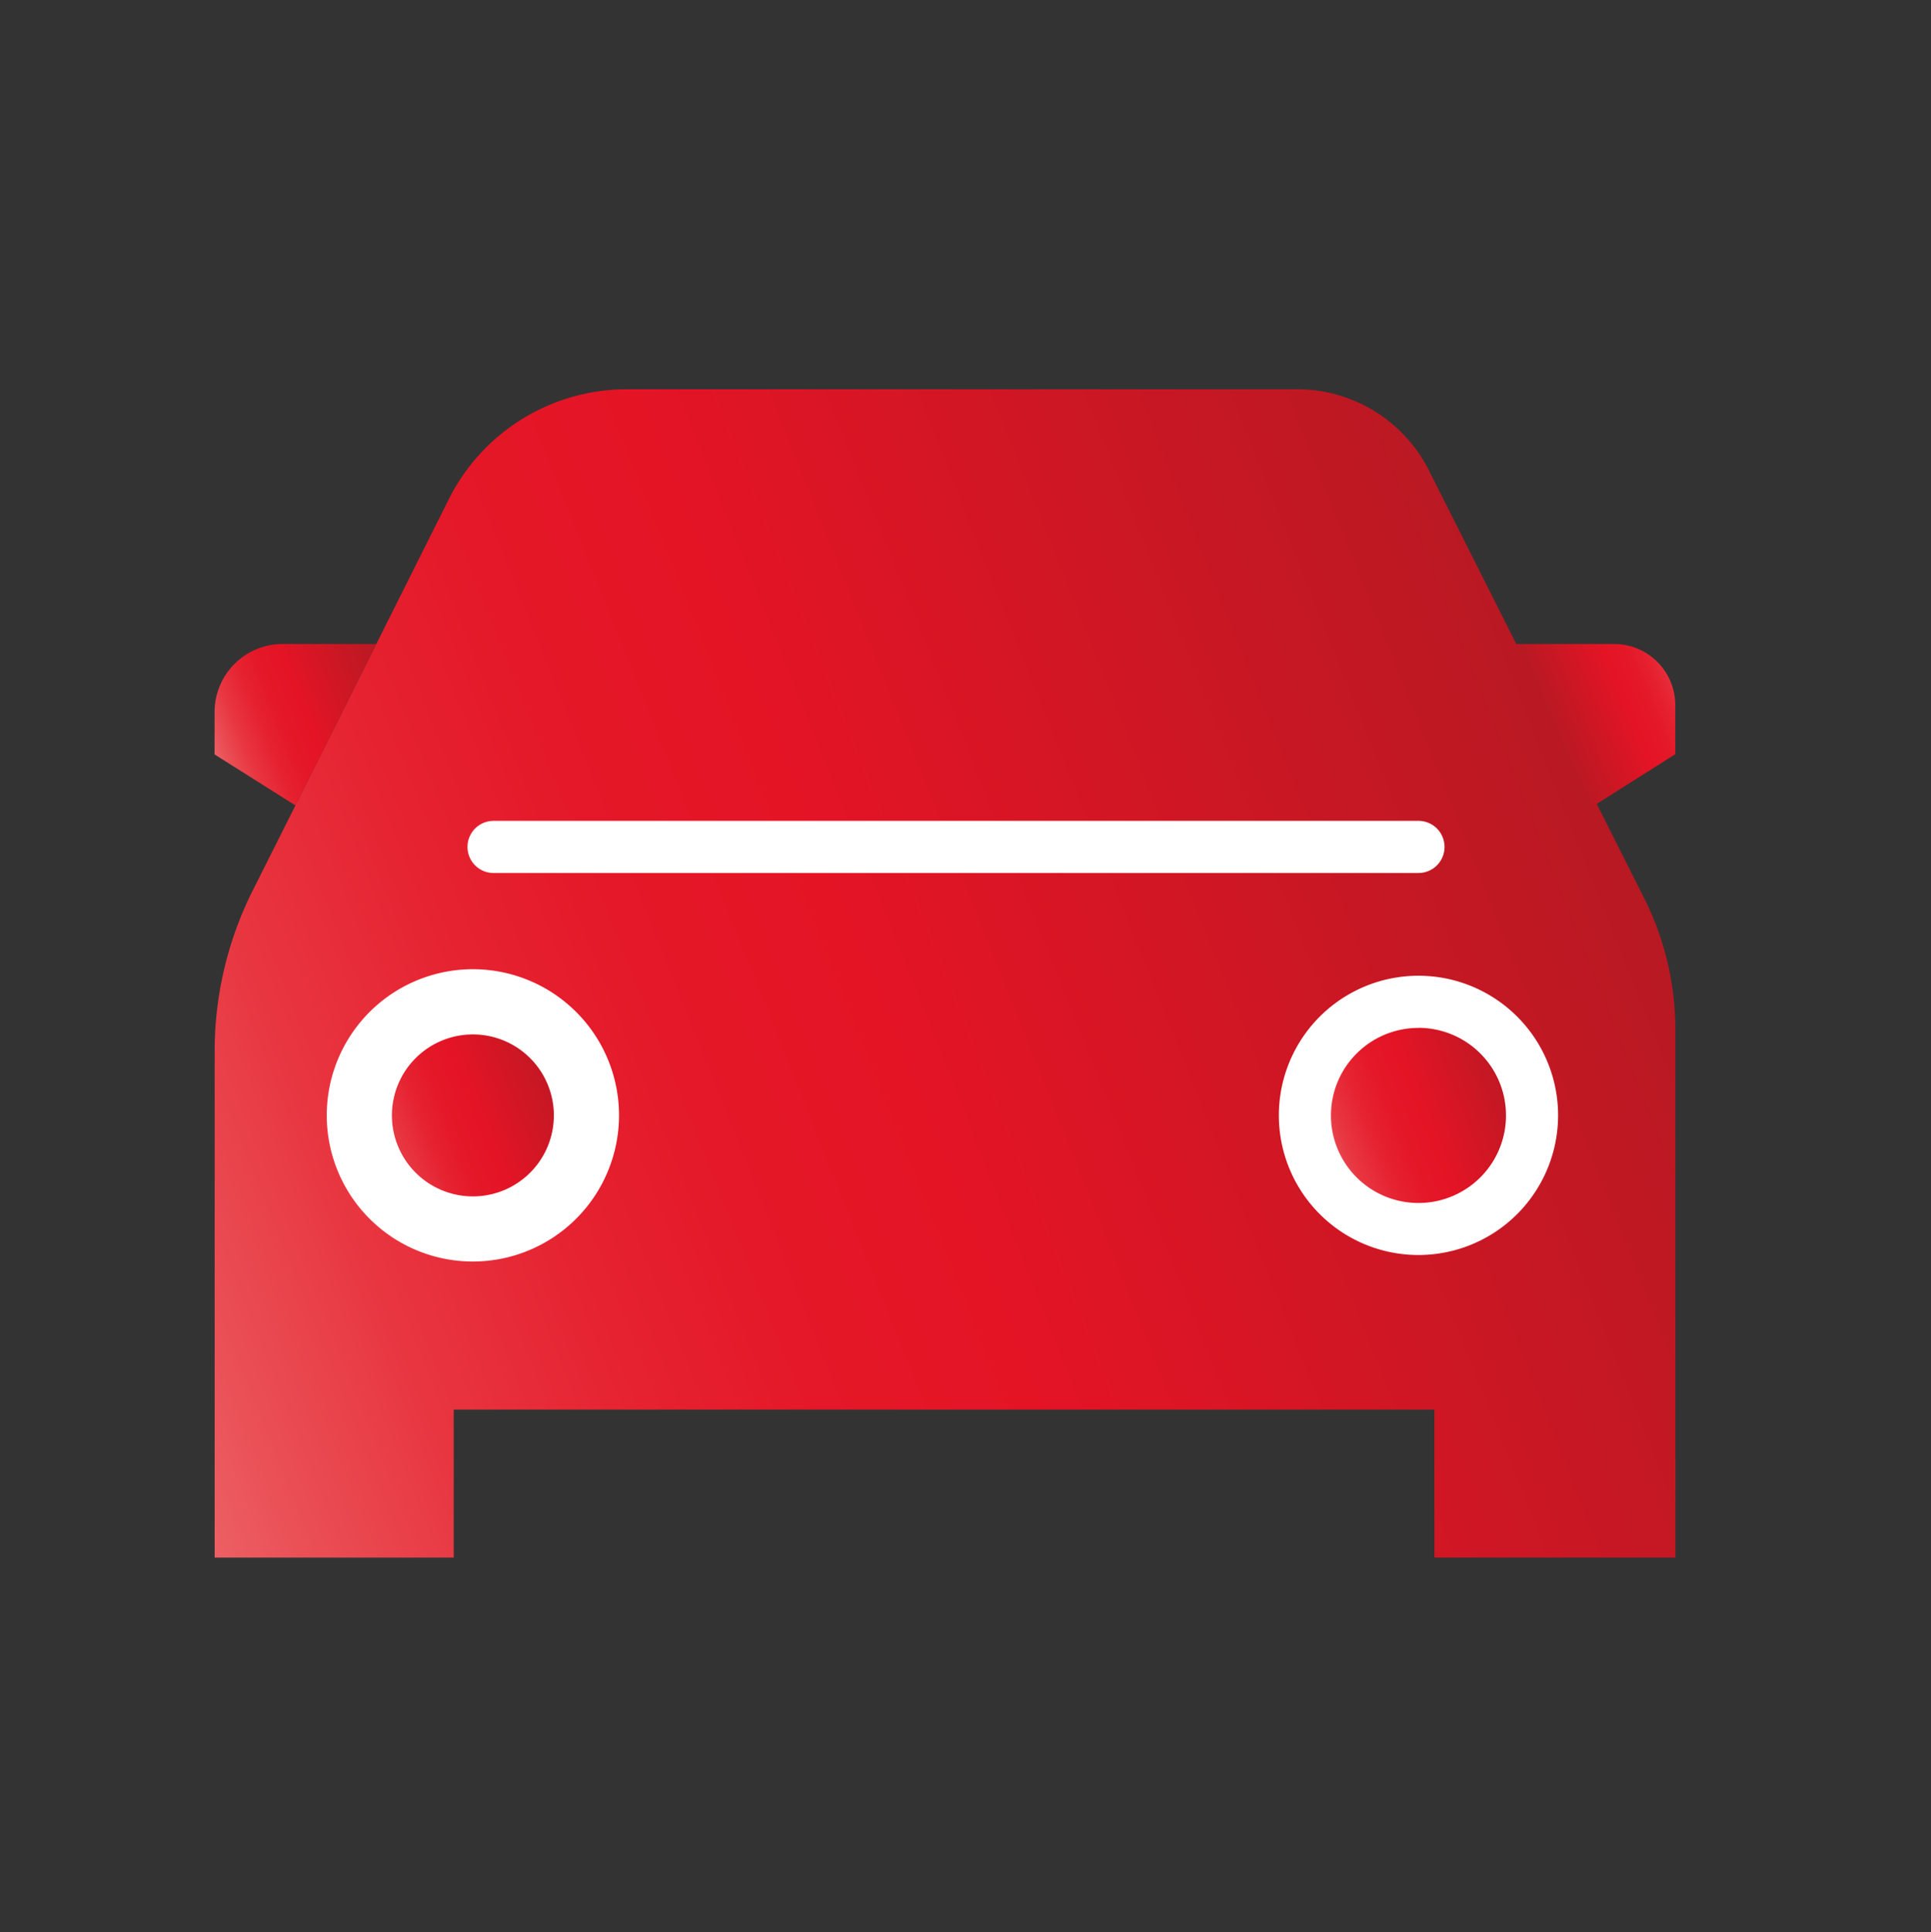
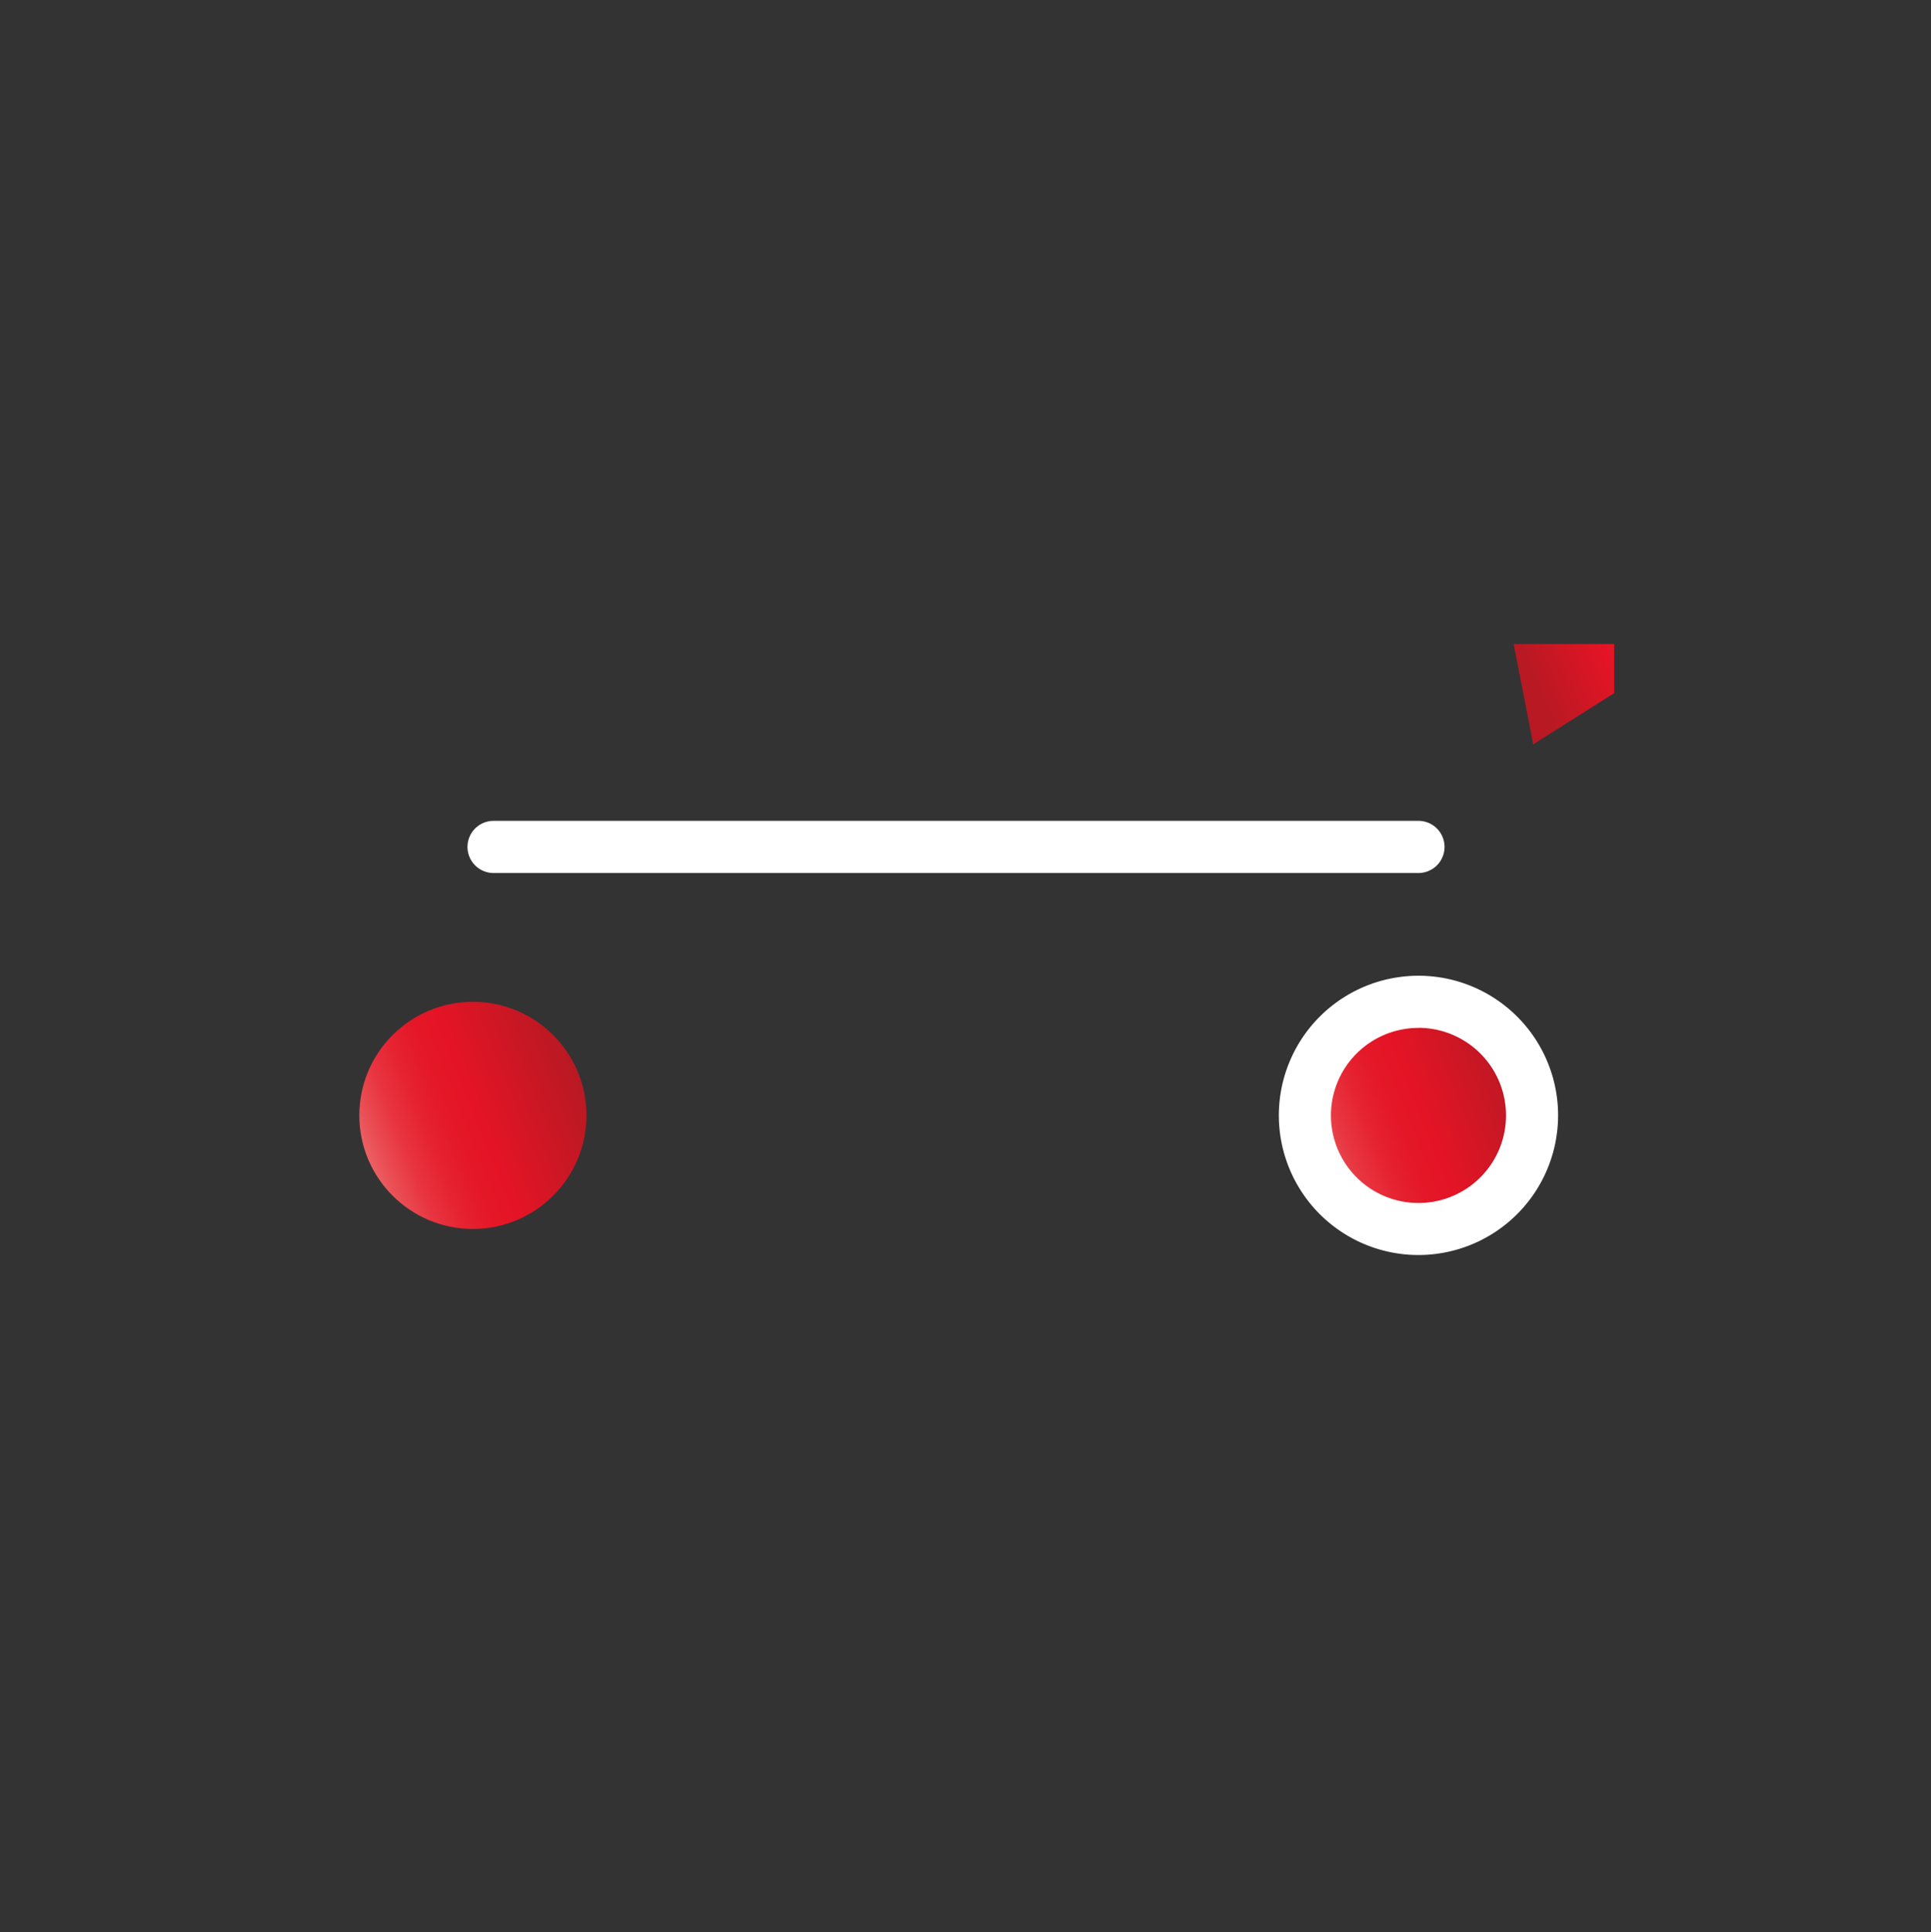
<svg xmlns="http://www.w3.org/2000/svg" xmlns:xlink="http://www.w3.org/1999/xlink" id="Calque_2" data-name="Calque 2" viewBox="0 0 500.79 501.07">
  <rect x="0" y="0" width="500.79" height="501.07" fill="#333333" stroke="none" />
  <defs>
    <style>.cls-1{fill:url(#Dégradé_sans_nom);}.cls-2{fill:#fff;}.cls-3{fill:url(#Dégradé_sans_nom_2);}.cls-4{fill:url(#Dégradé_sans_nom_3);}.cls-5{fill:url(#Dégradé_sans_nom_4);}.cls-6{fill:url(#Dégradé_sans_nom_5);}</style>
    <linearGradient id="Dégradé_sans_nom" x1="36.17" y1="149.03" x2="415.19" y2="300.03" gradientTransform="matrix(1, 0, 0, -1, 0, 504)" gradientUnits="userSpaceOnUse">
      <stop offset="0" stop-color="#ec6064" />
      <stop offset="0.05" stop-color="#ea5157" />
      <stop offset="0.16" stop-color="#e83641" />
      <stop offset="0.28" stop-color="#e62331" />
      <stop offset="0.39" stop-color="#e41828" />
      <stop offset="0.52" stop-color="#e41425" />
      <stop offset="1" stop-color="#b81923" />
    </linearGradient>
    <linearGradient id="Dégradé_sans_nom_2" x1="95.27" y1="203.87" x2="150.01" y2="225.68" xlink:href="#Dégradé_sans_nom" />
    <linearGradient id="Dégradé_sans_nom_3" x1="340.5" y1="203.87" x2="395.24" y2="225.68" xlink:href="#Dégradé_sans_nom" />
    <linearGradient id="Dégradé_sans_nom_4" x1="55.42" y1="309.01" x2="101.45" y2="327.34" xlink:href="#Dégradé_sans_nom" />
    <linearGradient id="Dégradé_sans_nom_5" x1="441.21" y1="331.87" x2="402.46" y2="315.88" xlink:href="#Dégradé_sans_nom" />
  </defs>
-   <path class="cls-1" d="M55.67,403.9h62V365.52H372V403.9h62.5V267.07A75.91,75.91,0,0,0,426.45,233L370.6,122a38.24,38.24,0,0,0-34.15-21.06H162.52a51.65,51.65,0,0,0-46.16,28.57L78.73,204.66,65.5,231a92.81,92.81,0,0,0-9.83,41.59Z" />
  <path class="cls-2" d="M367.87,226.38H128a6.76,6.76,0,0,1,0-13.52H367.87a6.76,6.76,0,0,1,0,13.52Z" />
  <circle class="cls-3" cx="122.64" cy="289.23" r="29.45" />
-   <path class="cls-2" d="M122.64,327.13a37.9,37.9,0,1,1,37.9-37.89h0A37.93,37.93,0,0,1,122.64,327.13Zm0-58.89a21,21,0,1,0,21,21h0a21,21,0,0,0-21-21Z" />
  <circle class="cls-4" cx="367.87" cy="289.23" r="29.45" />
  <path class="cls-2" d="M367.87,325.44a36.21,36.21,0,1,1,36.21-36.2h0A36.23,36.23,0,0,1,367.87,325.44Zm0-58.89a22.7,22.7,0,1,0,22.7,22.69h0a22.72,22.72,0,0,0-22.7-22.71Z" />
-   <path class="cls-5" d="M97.58,167H73.29a17.63,17.63,0,0,0-17.64,17.63h0v11l21,13.25" />
-   <path class="cls-6" d="M392.56,167h26.07a15.84,15.84,0,0,1,15.84,15.84h0v12.73l-21,13.29" />
+   <path class="cls-6" d="M392.56,167h26.07h0v12.73l-21,13.29" />
</svg>